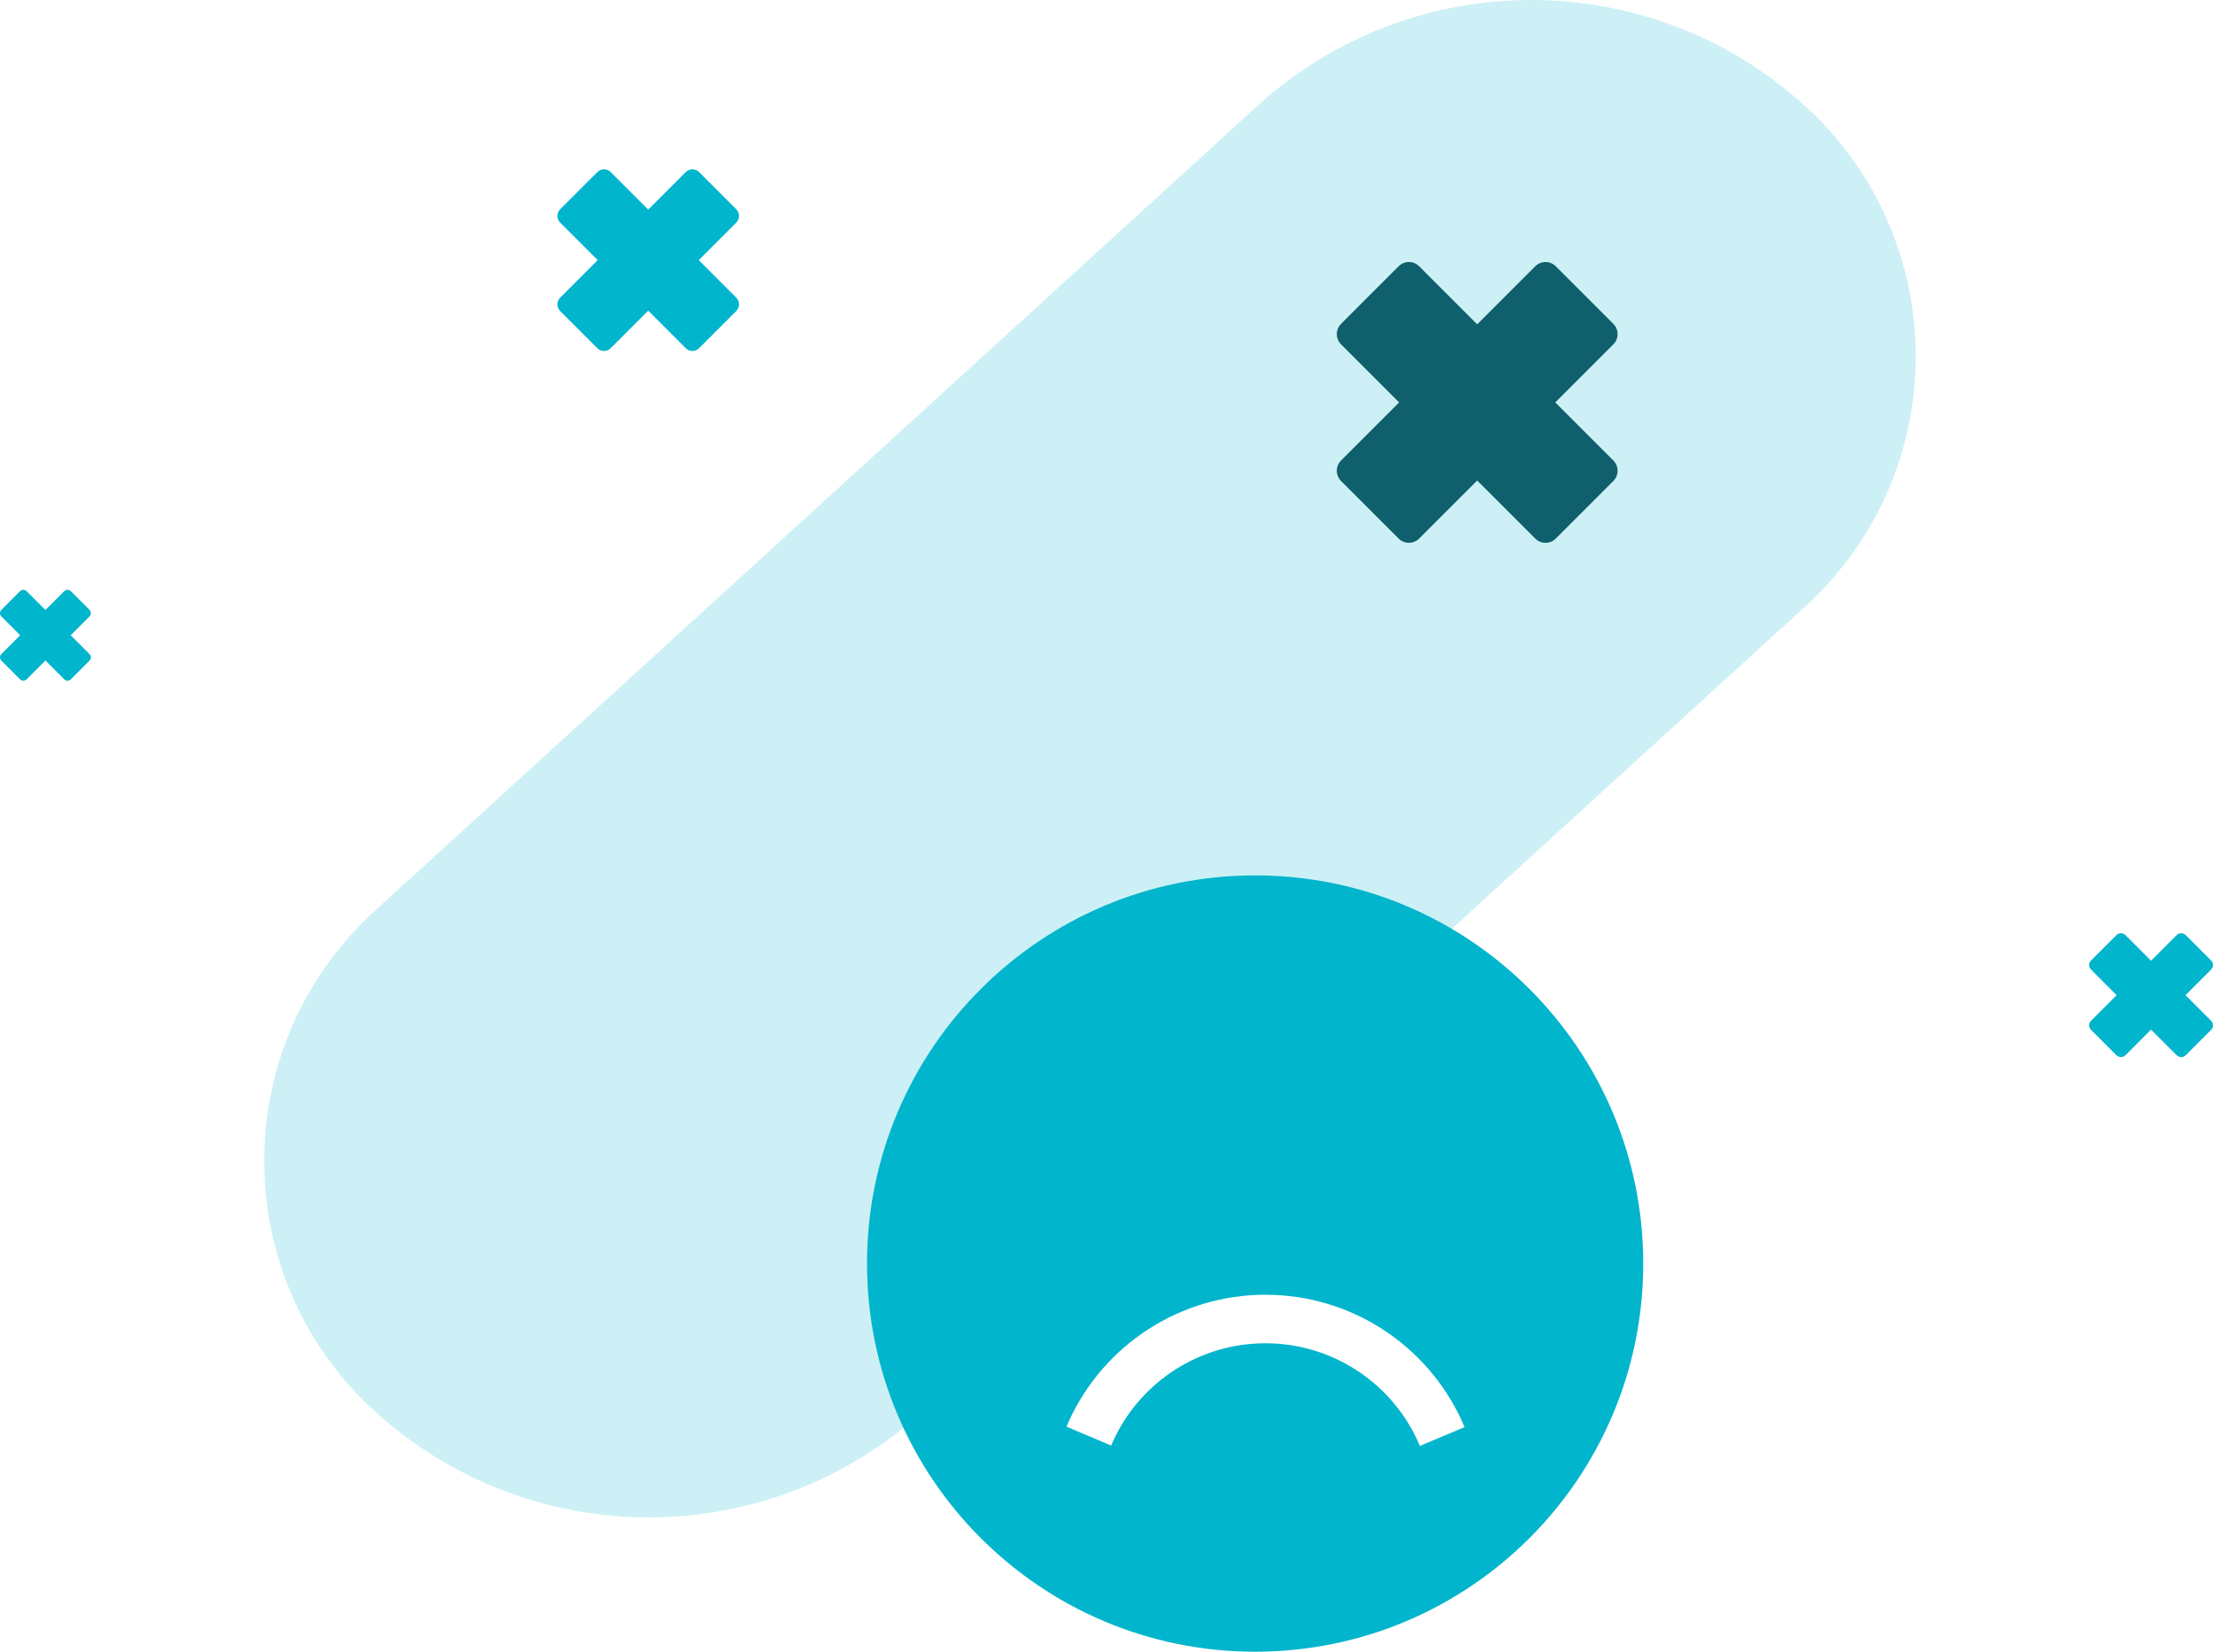
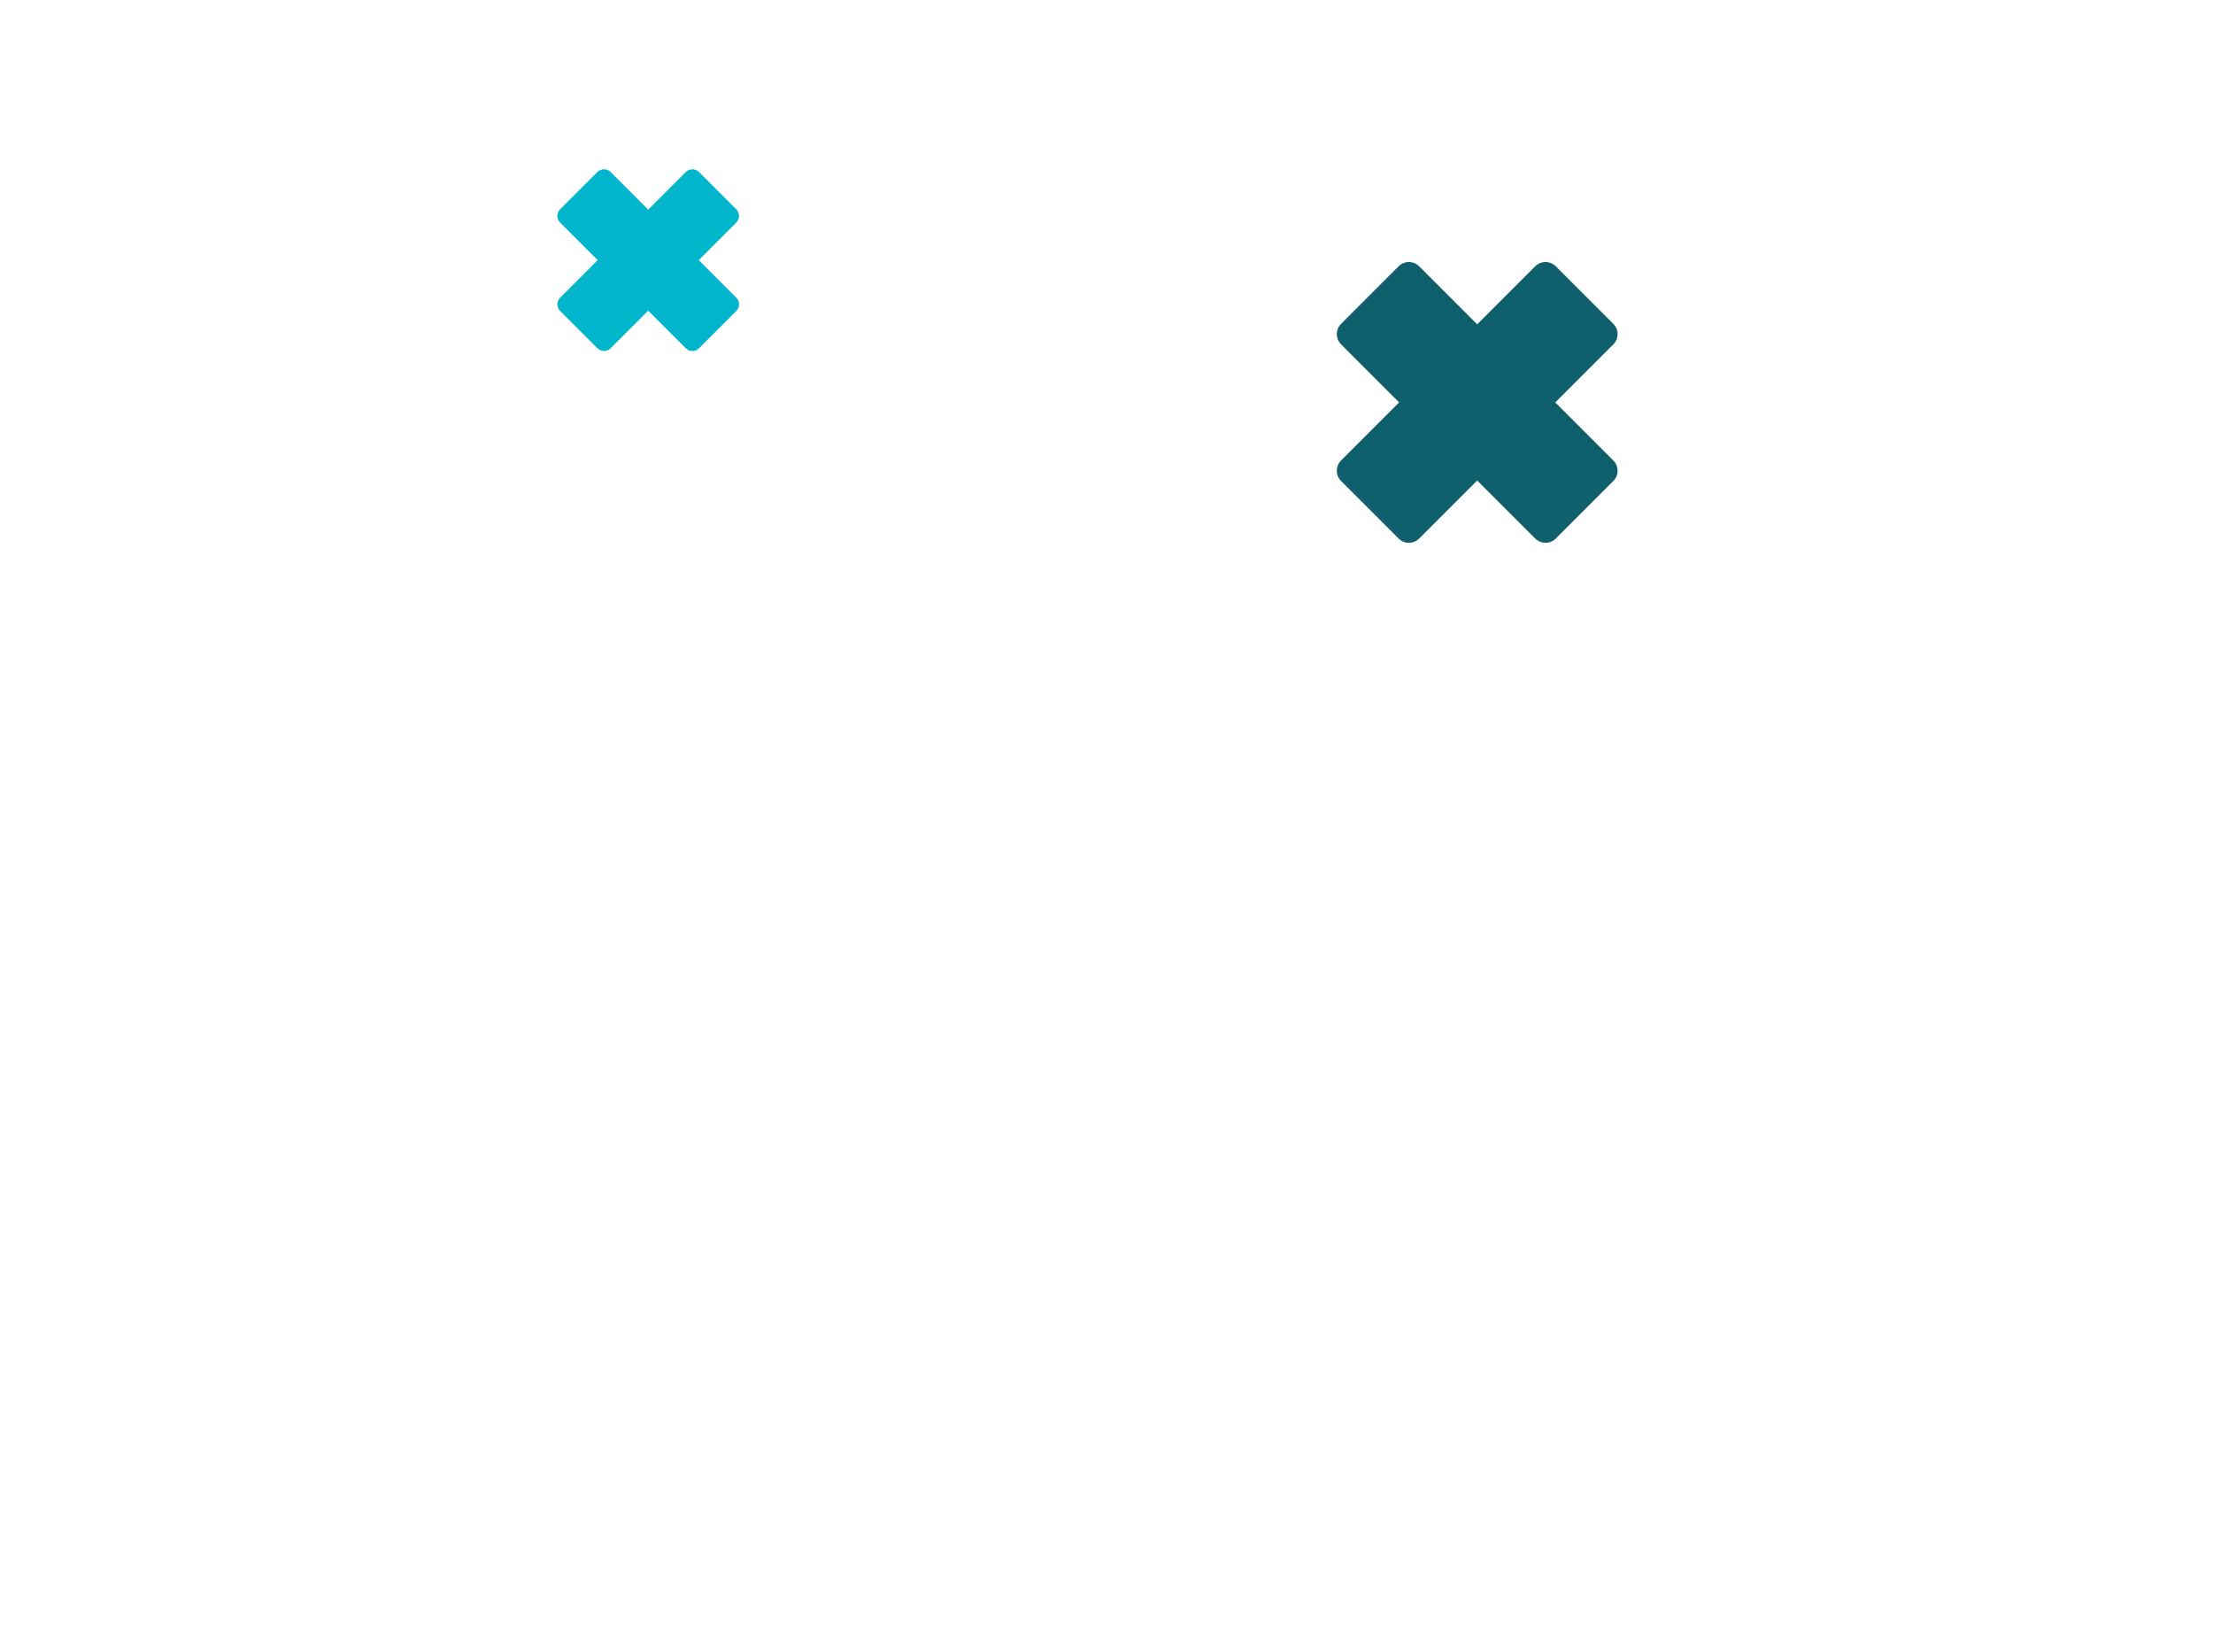
<svg xmlns="http://www.w3.org/2000/svg" width="268px" height="200px" viewBox="0 0 268 200" version="1.1">
  <title>something-wrong</title>
  <g id="Desktop" stroke="none" stroke-width="1" fill="none" fill-rule="evenodd">
    <g id="error" transform="translate(-586, -239)" fill-rule="nonzero">
      <g id="something-wrong" transform="translate(586, 239)">
-         <path d="M45.367,110.313 L152.227,12.866 C171.039,-4.289 199.822,-4.289 218.633,12.866 C235.356,28.115 236.55,54.033 221.301,70.755 C220.453,71.684 219.563,72.574 218.633,73.422 L111.773,170.869 C92.961,188.023 64.178,188.023 45.367,170.869 C28.644,155.62 27.45,129.702 42.699,112.98 C43.547,112.05 44.437,111.16 45.367,110.313 Z" id="Rectangle" fill="#00B5CC" opacity="0.202" />
-         <path d="M152,106 C177.957,106 199,127.043 199,153 C199,178.957 177.957,200 152,200 C126.043,200 105,178.957 105,153 C105,127.043 126.043,106 152,106 Z M153.247,156.777 C142.93,156.777 133.724,162.807 129.493,171.974 L129.152,172.746 L134.562,175.035 L134.88,174.322 C138.185,167.277 145.289,162.652 153.247,162.652 C161.221,162.652 168.338,167.297 171.633,174.365 L171.95,175.08 L177.366,172.804 L177.026,172.03 C172.808,162.833 163.586,156.777 153.247,156.777 Z" id="Shape" fill="#00B5CC" />
        <path d="M195.377,55.756 L188.348,48.727 L195.377,41.698 C195.707,41.369 195.893,40.922 195.893,40.456 C195.893,39.99 195.708,39.543 195.379,39.213 L188.409,32.243 C188.079,31.914 187.632,31.728 187.166,31.728 C186.699,31.728 186.252,31.913 185.922,32.243 L178.893,39.272 L171.865,32.243 C171.535,31.913 171.088,31.728 170.621,31.728 C170.155,31.728 169.708,31.914 169.378,32.243 L162.41,39.211 C162.08,39.54 161.894,39.988 161.893,40.454 C161.893,40.921 162.078,41.368 162.408,41.698 L169.437,48.727 L162.406,55.757 C162.077,56.087 161.892,56.534 161.892,57 C161.892,57.467 162.078,57.913 162.408,58.243 L169.378,65.212 C170.063,65.898 171.175,65.898 171.861,65.212 L178.892,58.182 L185.922,65.212 C186.252,65.542 186.699,65.728 187.166,65.728 C187.632,65.728 188.079,65.542 188.409,65.212 L195.377,58.244 C195.708,57.915 195.893,57.467 195.893,57 C195.893,56.533 195.708,56.085 195.377,55.756 Z" id="Path_1045-Copy" fill="#105F6C" />
-         <path d="M267.772,123.601 L264.671,120.5 L267.772,117.399 C267.918,117.253 268,117.056 268,116.851 C268,116.645 267.919,116.448 267.773,116.302 L264.698,113.227 C264.553,113.082 264.356,113 264.15,113 C263.944,113 263.747,113.082 263.601,113.227 L260.5,116.328 L257.399,113.227 C257.254,113.082 257.056,113 256.851,113 C256.645,113 256.448,113.082 256.302,113.227 L253.228,116.301 C253.082,116.447 253,116.644 253,116.85 C253,117.056 253.082,117.253 253.227,117.399 L256.328,120.5 L253.226,123.601 C253.081,123.747 253,123.944 253,124.15 C253,124.355 253.082,124.553 253.227,124.698 L256.302,127.773 C256.605,128.075 257.095,128.075 257.398,127.773 L260.499,124.671 L263.601,127.773 C263.747,127.918 263.944,128 264.15,128 C264.356,128 264.553,127.918 264.698,127.773 L267.772,124.699 C267.918,124.553 268,124.356 268,124.15 C268,123.944 267.918,123.746 267.772,123.601 Z" id="Path_1045-Copy-Copy" fill="#00B5CC" />
-         <path d="M10.833,79.193 L8.559,76.919 L10.833,74.646 C10.94,74.539 11,74.394 11,74.244 C11,74.093 10.941,73.948 10.834,73.841 L8.579,71.587 C8.472,71.48 8.328,71.42 8.177,71.42 C8.026,71.42 7.881,71.48 7.774,71.587 L5.5,73.861 L3.226,71.587 C3.12,71.48 2.975,71.42 2.824,71.42 C2.673,71.42 2.529,71.48 2.422,71.587 L0.168,73.841 C0.061,73.947 0.001,74.092 0,74.243 C0,74.394 0.06,74.539 0.167,74.646 L2.441,76.919 L0.166,79.194 C0.06,79.301 0,79.445 0,79.596 C0,79.747 0.06,79.892 0.167,79.998 L2.422,82.253 C2.644,82.475 3.003,82.475 3.225,82.253 L5.5,79.978 L7.774,82.253 C7.881,82.36 8.026,82.42 8.177,82.42 C8.328,82.42 8.472,82.36 8.579,82.253 L10.833,79.999 C10.94,79.892 11,79.747 11,79.596 C11,79.445 10.94,79.3 10.833,79.193 Z" id="Path_1045-Copy-Copy-2" fill="#00B5CC" />
        <path d="M89.166,36.047 L84.618,31.499 L89.166,26.951 C89.38,26.738 89.5,26.449 89.5,26.148 C89.5,25.846 89.381,25.557 89.167,25.343 L84.658,20.834 C84.444,20.62 84.155,20.5 83.853,20.5 C83.551,20.5 83.262,20.62 83.048,20.834 L78.5,25.382 L73.952,20.834 C73.739,20.62 73.45,20.5 73.148,20.5 C72.846,20.5 72.557,20.62 72.343,20.834 L67.835,25.342 C67.621,25.555 67.501,25.845 67.5,26.147 C67.5,26.448 67.62,26.738 67.834,26.951 L72.382,31.499 L67.832,36.049 C67.619,36.262 67.5,36.551 67.5,36.853 C67.5,37.155 67.62,37.444 67.834,37.657 L72.343,42.166 C72.787,42.61 73.506,42.61 73.95,42.166 L78.499,37.617 L83.048,42.166 C83.262,42.38 83.551,42.5 83.853,42.5 C84.155,42.5 84.444,42.38 84.658,42.166 L89.166,37.658 C89.38,37.445 89.5,37.155 89.5,36.853 C89.5,36.55 89.38,36.261 89.166,36.047 Z" id="Path_1045-Copy-Copy-3" fill="#00B5CC" />
      </g>
    </g>
  </g>
</svg>